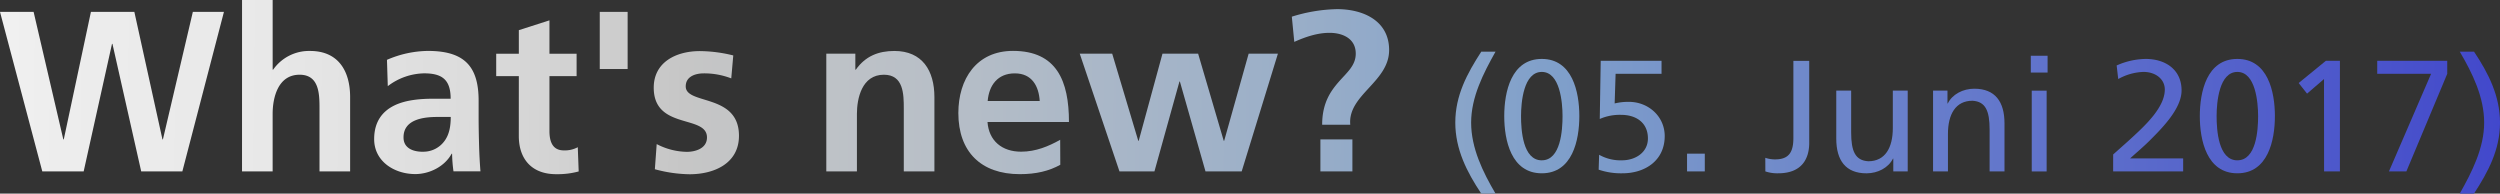
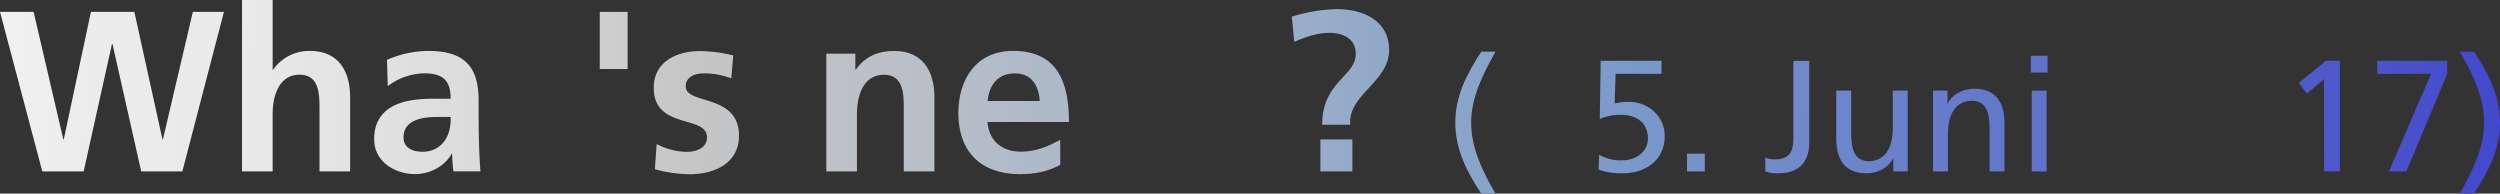
<svg xmlns="http://www.w3.org/2000/svg" xmlns:xlink="http://www.w3.org/1999/xlink" id="Wats_new_Kopie" data-name="Wats new? Kopie" viewBox="0 0 1104.74 85.55">
  <rect x="0" y="0" width="1104.74" height="85.55" fill="#333333" stroke="none" />
  <defs>
    <style>
      .cls-1 {
        fill: url(#Neues_Verlaufsfeld_2);
      }

      .cls-2 {
        fill: url(#Neues_Verlaufsfeld_2-2);
      }

      .cls-3 {
        fill: url(#Neues_Verlaufsfeld_2-3);
      }

      .cls-4 {
        fill: url(#Neues_Verlaufsfeld_2-4);
      }

      .cls-5 {
        fill: url(#Neues_Verlaufsfeld_2-5);
      }

      .cls-6 {
        fill: url(#Neues_Verlaufsfeld_2-6);
      }

      .cls-7 {
        fill: url(#Neues_Verlaufsfeld_2-7);
      }

      .cls-8 {
        fill: url(#Neues_Verlaufsfeld_2-8);
      }

      .cls-9 {
        fill: url(#Neues_Verlaufsfeld_2-9);
      }

      .cls-10 {
        fill: url(#Neues_Verlaufsfeld_2-10);
      }

      .cls-11 {
        fill: url(#Neues_Verlaufsfeld_2-11);
      }

      .cls-12 {
        fill: url(#Neues_Verlaufsfeld_2-12);
      }

      .cls-13 {
        fill: url(#Neues_Verlaufsfeld_2-13);
      }

      .cls-14 {
        fill: url(#Neues_Verlaufsfeld_2-14);
      }

      .cls-15 {
        fill: url(#Neues_Verlaufsfeld_2-15);
      }

      .cls-16 {
        fill: url(#Neues_Verlaufsfeld_2-16);
      }

      .cls-17 {
        fill: url(#Neues_Verlaufsfeld_2-17);
      }

      .cls-18 {
        fill: url(#Neues_Verlaufsfeld_2-18);
      }

      .cls-19 {
        fill: url(#Neues_Verlaufsfeld_2-19);
      }

      .cls-20 {
        fill: url(#Neues_Verlaufsfeld_2-20);
      }

      .cls-21 {
        fill: url(#Neues_Verlaufsfeld_2-21);
      }

      .cls-22 {
        fill: url(#Neues_Verlaufsfeld_2-22);
      }

      .cls-23 {
        fill: url(#Neues_Verlaufsfeld_2-23);
      }
    </style>
    <linearGradient id="Neues_Verlaufsfeld_2" data-name="Neues Verlaufsfeld 2" x1="763.59" y1="117.35" x2="2148.04" y2="132.9" gradientUnits="userSpaceOnUse">
      <stop offset="0" stop-color="#fff" />
      <stop offset="0.07" stop-color="#fcfcfc" />
      <stop offset="0.13" stop-color="#f1f1f1" />
      <stop offset="0.15" stop-color="#ededed" />
      <stop offset="0.21" stop-color="#e9e9e9" />
      <stop offset="0.28" stop-color="#dcdcdc" />
      <stop offset="0.35" stop-color="#c6c6c6" />
      <stop offset="0.35" stop-color="#c6c6c6" />
      <stop offset="0.42" stop-color="#bac0c7" />
      <stop offset="0.54" stop-color="#9bafc8" />
      <stop offset="0.63" stop-color="#7f9fca" />
      <stop offset="0.85" stop-color="#5360cb" />
      <stop offset="1" stop-color="#33c" />
    </linearGradient>
    <linearGradient id="Neues_Verlaufsfeld_2-2" x1="763.63" y1="114.11" x2="2148.07" y2="129.66" xlink:href="#Neues_Verlaufsfeld_2" />
    <linearGradient id="Neues_Verlaufsfeld_2-3" x1="763.5" y1="125.16" x2="2147.95" y2="140.71" xlink:href="#Neues_Verlaufsfeld_2" />
    <linearGradient id="Neues_Verlaufsfeld_2-4" x1="763.59" y1="117.74" x2="2148.03" y2="133.3" xlink:href="#Neues_Verlaufsfeld_2" />
    <linearGradient id="Neues_Verlaufsfeld_2-5" x1="763.87" y1="92.34" x2="2148.32" y2="107.9" xlink:href="#Neues_Verlaufsfeld_2" />
    <linearGradient id="Neues_Verlaufsfeld_2-6" x1="763.52" y1="123.8" x2="2147.96" y2="139.36" xlink:href="#Neues_Verlaufsfeld_2" />
    <linearGradient id="Neues_Verlaufsfeld_2-7" x1="763.54" y1="122.37" x2="2147.98" y2="137.93" xlink:href="#Neues_Verlaufsfeld_2" />
    <linearGradient id="Neues_Verlaufsfeld_2-8" x1="763.54" y1="122.2" x2="2147.98" y2="137.76" xlink:href="#Neues_Verlaufsfeld_2" />
    <linearGradient id="Neues_Verlaufsfeld_2-9" x1="763.55" y1="121.3" x2="2147.99" y2="136.85" xlink:href="#Neues_Verlaufsfeld_2" />
    <linearGradient id="Neues_Verlaufsfeld_2-10" x1="763.67" y1="110.81" x2="2148.11" y2="126.36" xlink:href="#Neues_Verlaufsfeld_2" />
    <linearGradient id="Neues_Verlaufsfeld_2-11" x1="763.51" y1="124.3" x2="2147.96" y2="139.86" xlink:href="#Neues_Verlaufsfeld_2" />
    <linearGradient id="Neues_Verlaufsfeld_2-12" x1="763.55" y1="121.17" x2="2147.99" y2="136.73" xlink:href="#Neues_Verlaufsfeld_2" />
    <linearGradient id="Neues_Verlaufsfeld_2-13" x1="763.55" y1="121.09" x2="2147.99" y2="136.65" xlink:href="#Neues_Verlaufsfeld_2" />
    <linearGradient id="Neues_Verlaufsfeld_2-14" x1="763.33" y1="140.91" x2="2147.77" y2="156.47" xlink:href="#Neues_Verlaufsfeld_2" />
    <linearGradient id="Neues_Verlaufsfeld_2-15" x1="763.56" y1="120.34" x2="2148" y2="135.9" xlink:href="#Neues_Verlaufsfeld_2" />
    <linearGradient id="Neues_Verlaufsfeld_2-16" x1="763.49" y1="126.46" x2="2147.93" y2="142.01" xlink:href="#Neues_Verlaufsfeld_2" />
    <linearGradient id="Neues_Verlaufsfeld_2-17" x1="763.5" y1="125.28" x2="2147.95" y2="140.84" xlink:href="#Neues_Verlaufsfeld_2" />
    <linearGradient id="Neues_Verlaufsfeld_2-18" x1="763.59" y1="117.58" x2="2148.03" y2="133.13" xlink:href="#Neues_Verlaufsfeld_2" />
    <linearGradient id="Neues_Verlaufsfeld_2-19" x1="763.59" y1="117.83" x2="2148.03" y2="133.39" xlink:href="#Neues_Verlaufsfeld_2" />
    <linearGradient id="Neues_Verlaufsfeld_2-20" x1="763.59" y1="117.72" x2="2148.03" y2="133.27" xlink:href="#Neues_Verlaufsfeld_2" />
    <linearGradient id="Neues_Verlaufsfeld_2-21" x1="763.59" y1="117.25" x2="2148.04" y2="132.8" xlink:href="#Neues_Verlaufsfeld_2" />
    <linearGradient id="Neues_Verlaufsfeld_2-22" x1="763.6" y1="116.82" x2="2148.04" y2="132.37" xlink:href="#Neues_Verlaufsfeld_2" />
    <linearGradient id="Neues_Verlaufsfeld_2-23" x1="763.57" y1="119.45" x2="2148.01" y2="135" xlink:href="#Neues_Verlaufsfeld_2" />
  </defs>
  <title>Background_new</title>
  <g>
    <path class="cls-1" d="M945.86,84.81h14.85l13.13,56.36h.2l12-56.36h19.19l12.42,56.36h.2l13.23-56.36h13.74l-18.38,70.5h-18.18L995.55,98.95h-.2l-12.52,56.36H964.55Z" transform="translate(-945.86 -79.56)" />
    <path class="cls-2" d="M1052.82,79.56h13.53v30.8h.2a19.36,19.36,0,0,1,16.36-8.28c12.32,0,17.67,8.69,17.67,20.4v32.82h-13.53V127.53c0-6.36-.1-14.95-8.79-14.95-9.8,0-11.92,10.6-11.92,17.27v25.45h-13.53Z" transform="translate(-945.86 -79.56)" />
    <path class="cls-3" d="M1116.86,106a46.56,46.56,0,0,1,18.08-3.94c15.86,0,22.42,6.56,22.42,21.92v6.67c0,5.25.1,9.19.2,13s.3,7.57.61,11.61h-11.92a63.42,63.42,0,0,1-.61-7.78h-.2c-3.13,5.76-9.9,9-16.06,9-9.19,0-18.18-5.55-18.18-15.45,0-7.78,3.74-12.32,8.89-14.85s11.82-3,17.47-3H1145c0-8.38-3.74-11.21-11.72-11.21a27.22,27.22,0,0,0-16.06,5.66Zm15.86,40.6a11.49,11.49,0,0,0,9.49-4.65c2.22-2.93,2.83-6.67,2.83-10.71h-5.86c-6.06,0-15,1-15,9C1124.13,144.7,1127.86,146.62,1132.71,146.62Z" transform="translate(-945.86 -79.56)" />
-     <path class="cls-4" d="M1175.13,113.19h-10v-9.9h10V92.89l13.53-4.34v14.75h12v9.9h-12v24.24c0,4.44,1.21,8.58,6.36,8.58a12.09,12.09,0,0,0,6.16-1.41l.4,10.71a35.6,35.6,0,0,1-10,1.21c-10.6,0-16.46-6.56-16.46-16.87Z" transform="translate(-945.86 -79.56)" />
    <path class="cls-5" d="M1210.89,84.81h12.32v25.25h-12.32Z" transform="translate(-945.86 -79.56)" />
    <path class="cls-6" d="M1269,114.2a33.19,33.19,0,0,0-12.12-2.22c-3.64,0-8,1.31-8,5.76,0,8.28,23.53,3,23.53,21.82,0,12.12-10.81,17-21.82,17a60.62,60.62,0,0,1-15.35-2.22l.81-11.11a29.73,29.73,0,0,0,13.33,3.43c3.43,0,8.89-1.31,8.89-6.36,0-10.2-23.53-3.23-23.53-22,0-11.21,9.8-16.16,20.4-16.16a62.33,62.33,0,0,1,14.75,1.92Z" transform="translate(-945.86 -79.56)" />
    <path class="cls-7" d="M1311,103.29h12.83v7.07h.2c4.24-6,10-8.28,17.07-8.28,12.32,0,17.67,8.69,17.67,20.4v32.82h-13.53V127.53c0-6.36-.1-14.95-8.79-14.95-9.8,0-11.92,10.6-11.92,17.27v25.45H1311Z" transform="translate(-945.86 -79.56)" />
    <path class="cls-8" d="M1414.4,152.38c-4.95,2.73-10.6,4.14-17.88,4.14-17.17,0-27.17-9.9-27.17-27,0-15,8-27.47,24.14-27.47,19.29,0,24.74,13.23,24.74,31.41h-36c.61,8.38,6.46,13.13,14.85,13.13,6.56,0,12.22-2.42,17.27-5.25Zm-9.09-28.18c-.4-6.56-3.43-12.22-11-12.22s-11.41,5.25-12,12.22Z" transform="translate(-945.86 -79.56)" />
-     <path class="cls-9" d="M1423,103.29h14.34l11.51,38.48h.2l10.5-38.48h15.76l11.31,38.48h.2l10.81-38.48h12.93l-16,52h-16l-11.31-39.69h-.2L1456,155.31h-15.45Z" transform="translate(-945.86 -79.56)" />
    <path class="cls-10" d="M1516.71,86.93a70.89,70.89,0,0,1,20-3.33c11.61,0,23,5.15,23,18.08,0,14.14-18.38,19.8-17.17,33h-12.42c0-9.59,3.74-14.85,7.37-19s7.47-7.17,7.47-12.42c0-6.67-5.76-9.19-11.61-9.19-5.35,0-10.71,1.82-15.55,4Zm12.63,54.24h14.14v14.14h-14.14Z" transform="translate(-945.86 -79.56)" />
    <path class="cls-11" d="M1600.43,165.11c-6.37-9.52-11.48-19.6-11.48-31.36,0-12,5.18-21.63,11.48-31.36h6.3c-5.39,9.59-10.78,20.09-10.78,31.36s5.18,21.84,10.78,31.36Z" transform="translate(-945.86 -79.56)" />
-     <path class="cls-12" d="M1627.17,105.6c13.51,0,16.59,14.56,16.59,25.27s-3.08,25.27-16.59,25.27-16.59-14.56-16.59-25.27S1613.66,105.6,1627.17,105.6Zm0,44.8c8.4,0,9.17-13.44,9.17-19.53s-1.12-19.53-9.17-19.53-9.17,13.37-9.17,19.53S1618.77,150.41,1627.17,150.41Z" transform="translate(-945.86 -79.56)" />
    <path class="cls-13" d="M1680.09,112.18h-20.3l-.42,13.09a25.61,25.61,0,0,1,6.3-.7c8.61,0,15.82,6.44,15.82,15.12,0,10.71-8.54,16.45-18.69,16.45a30.67,30.67,0,0,1-10.5-1.61l.21-6.58a19.14,19.14,0,0,0,10.15,2.45c5.81,0,11.41-3.43,11.41-9.66,0-7-5.25-10.43-11.83-10.43a22,22,0,0,0-9.45,1.82l.42-25.69h26.88Z" transform="translate(-945.86 -79.56)" />
    <path class="cls-14" d="M1691.36,147.46h7.84v7.84h-7.84Z" transform="translate(-945.86 -79.56)" />
    <path class="cls-15" d="M1725.94,149.29a12.85,12.85,0,0,0,4.41.7c6.3,0,8-3.57,8-9.52v-34h7V142.7c0,6.86-3.15,13.44-13.72,13.44a16.43,16.43,0,0,1-5.67-.84Z" transform="translate(-945.86 -79.56)" />
    <path class="cls-16" d="M1788.87,155.31h-6.37v-5.67h-.14c-2,4.06-6.72,6.51-11.69,6.51-9.24,0-13.37-5.74-13.37-15.33V119.6h6.58v18.48c0,8.33,1.82,12.39,7.56,12.74,7.49,0,10.85-6,10.85-14.7V119.6h6.58Z" transform="translate(-945.86 -79.56)" />
    <path class="cls-17" d="M1800.07,119.6h6.37v5.67h.14c2-4.06,6.72-6.51,11.69-6.51,9.24,0,13.37,5.74,13.37,15.33v21.21h-6.58V136.82c0-8.33-1.82-12.39-7.56-12.74-7.49,0-10.85,6-10.85,14.7v16.52h-6.58Z" transform="translate(-945.86 -79.56)" />
    <path class="cls-18" d="M1850.68,111.62h-7.42V104.2h7.42Zm-7,8h6.58v35.7h-6.58Z" transform="translate(-945.86 -79.56)" />
-     <path class="cls-19" d="M1879.66,147.81c2.52-2.24,5.67-5,8.75-7.84,5.39-5,14.07-13,14.07-20.86,0-4.55-4.06-7.77-9.38-7.77a24.34,24.34,0,0,0-11.2,3.15l-.7-6A32.53,32.53,0,0,1,1894,105.6c8.82,0,15.89,4.76,15.89,13.93,0,8.12-8.75,16.8-14.14,22.19-2.73,2.73-6.23,5.67-8.61,7.84h23.45v5.74h-30.94Z" transform="translate(-945.86 -79.56)" />
-     <path class="cls-20" d="M1934.54,105.6c13.51,0,16.59,14.56,16.59,25.27s-3.08,25.27-16.59,25.27-16.59-14.56-16.59-25.27S1921,105.6,1934.54,105.6Zm0,44.8c8.4,0,9.17-13.44,9.17-19.53s-1.12-19.53-9.17-19.53-9.17,13.37-9.17,19.53S1926.14,150.41,1934.54,150.41Z" transform="translate(-945.86 -79.56)" />
    <path class="cls-21" d="M1972.83,114.49l-7.49,6.44-3.71-4.69,12-9.8h6.23v48.87h-7Z" transform="translate(-945.86 -79.56)" />
    <path class="cls-22" d="M2027.29,112.18l-18.06,43.12h-7.7l18.62-43.12h-23.8v-5.74h30.94Z" transform="translate(-945.86 -79.56)" />
    <path class="cls-23" d="M2039.12,102.38c6.37,9.52,11.48,19.6,11.48,31.36,0,12-5.18,21.63-11.48,31.36h-6.3c5.39-9.59,10.78-20.09,10.78-31.36s-5.18-21.84-10.78-31.36Z" transform="translate(-945.86 -79.56)" />
  </g>
</svg>